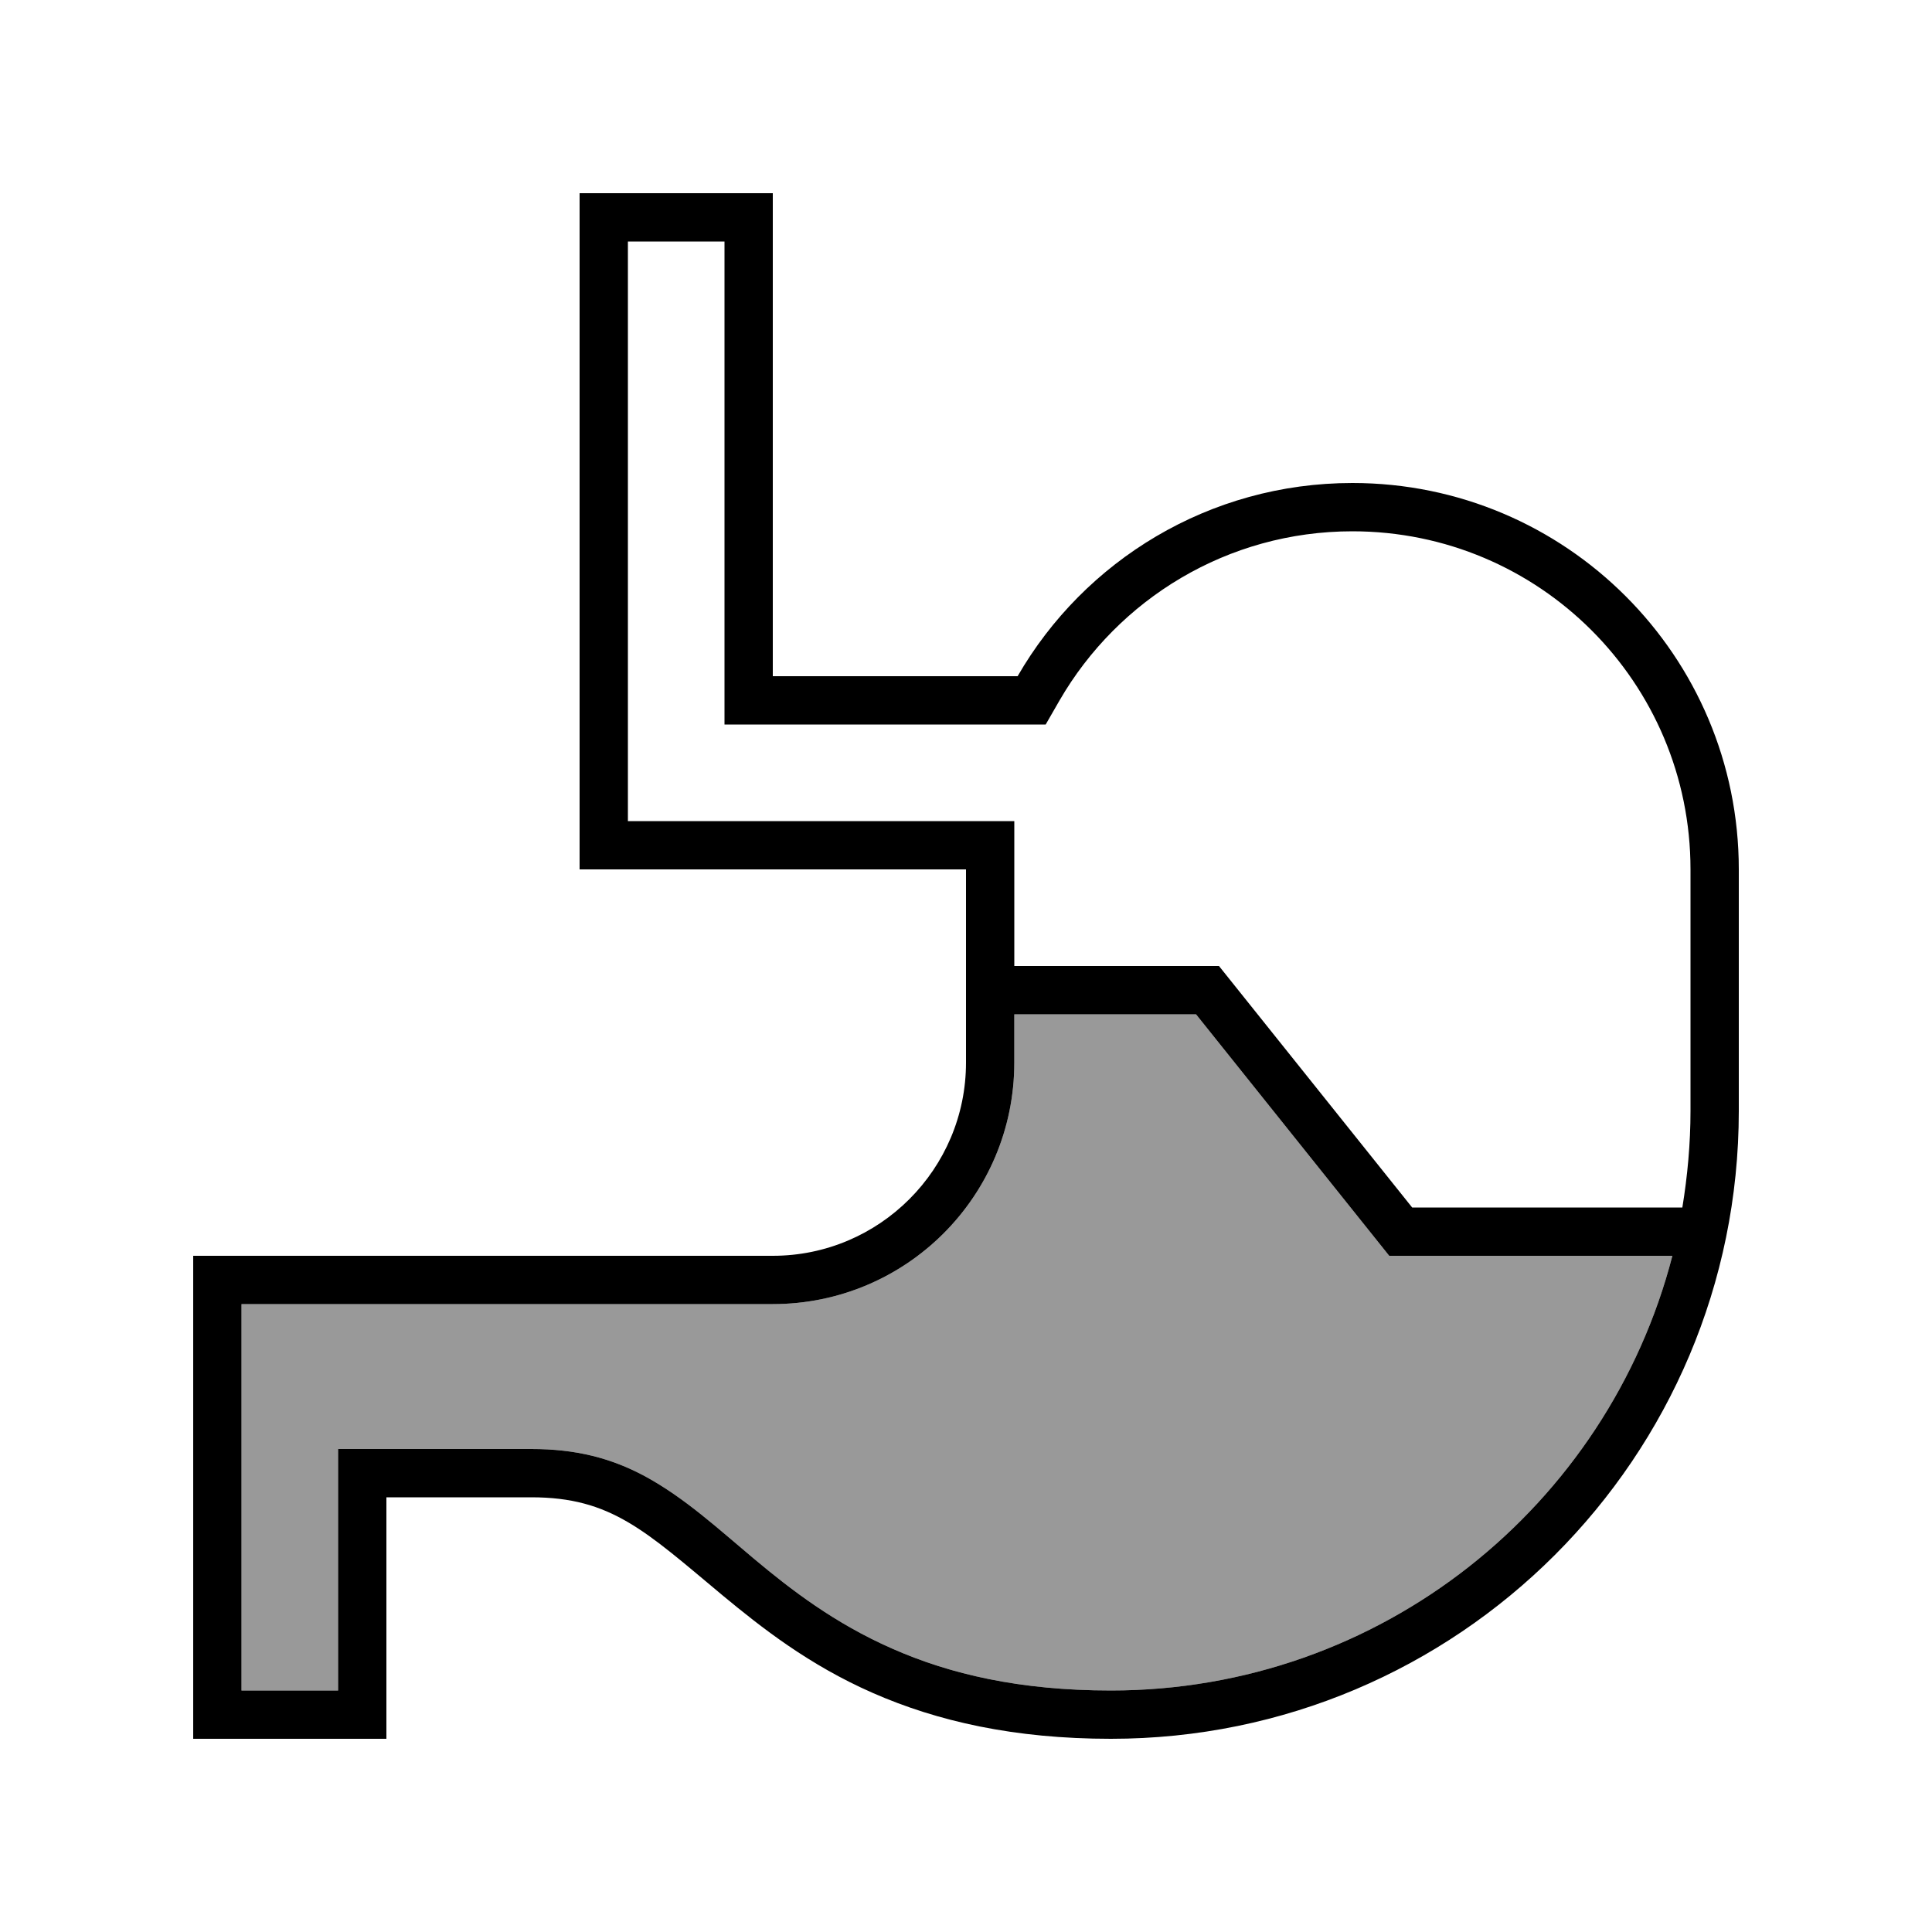
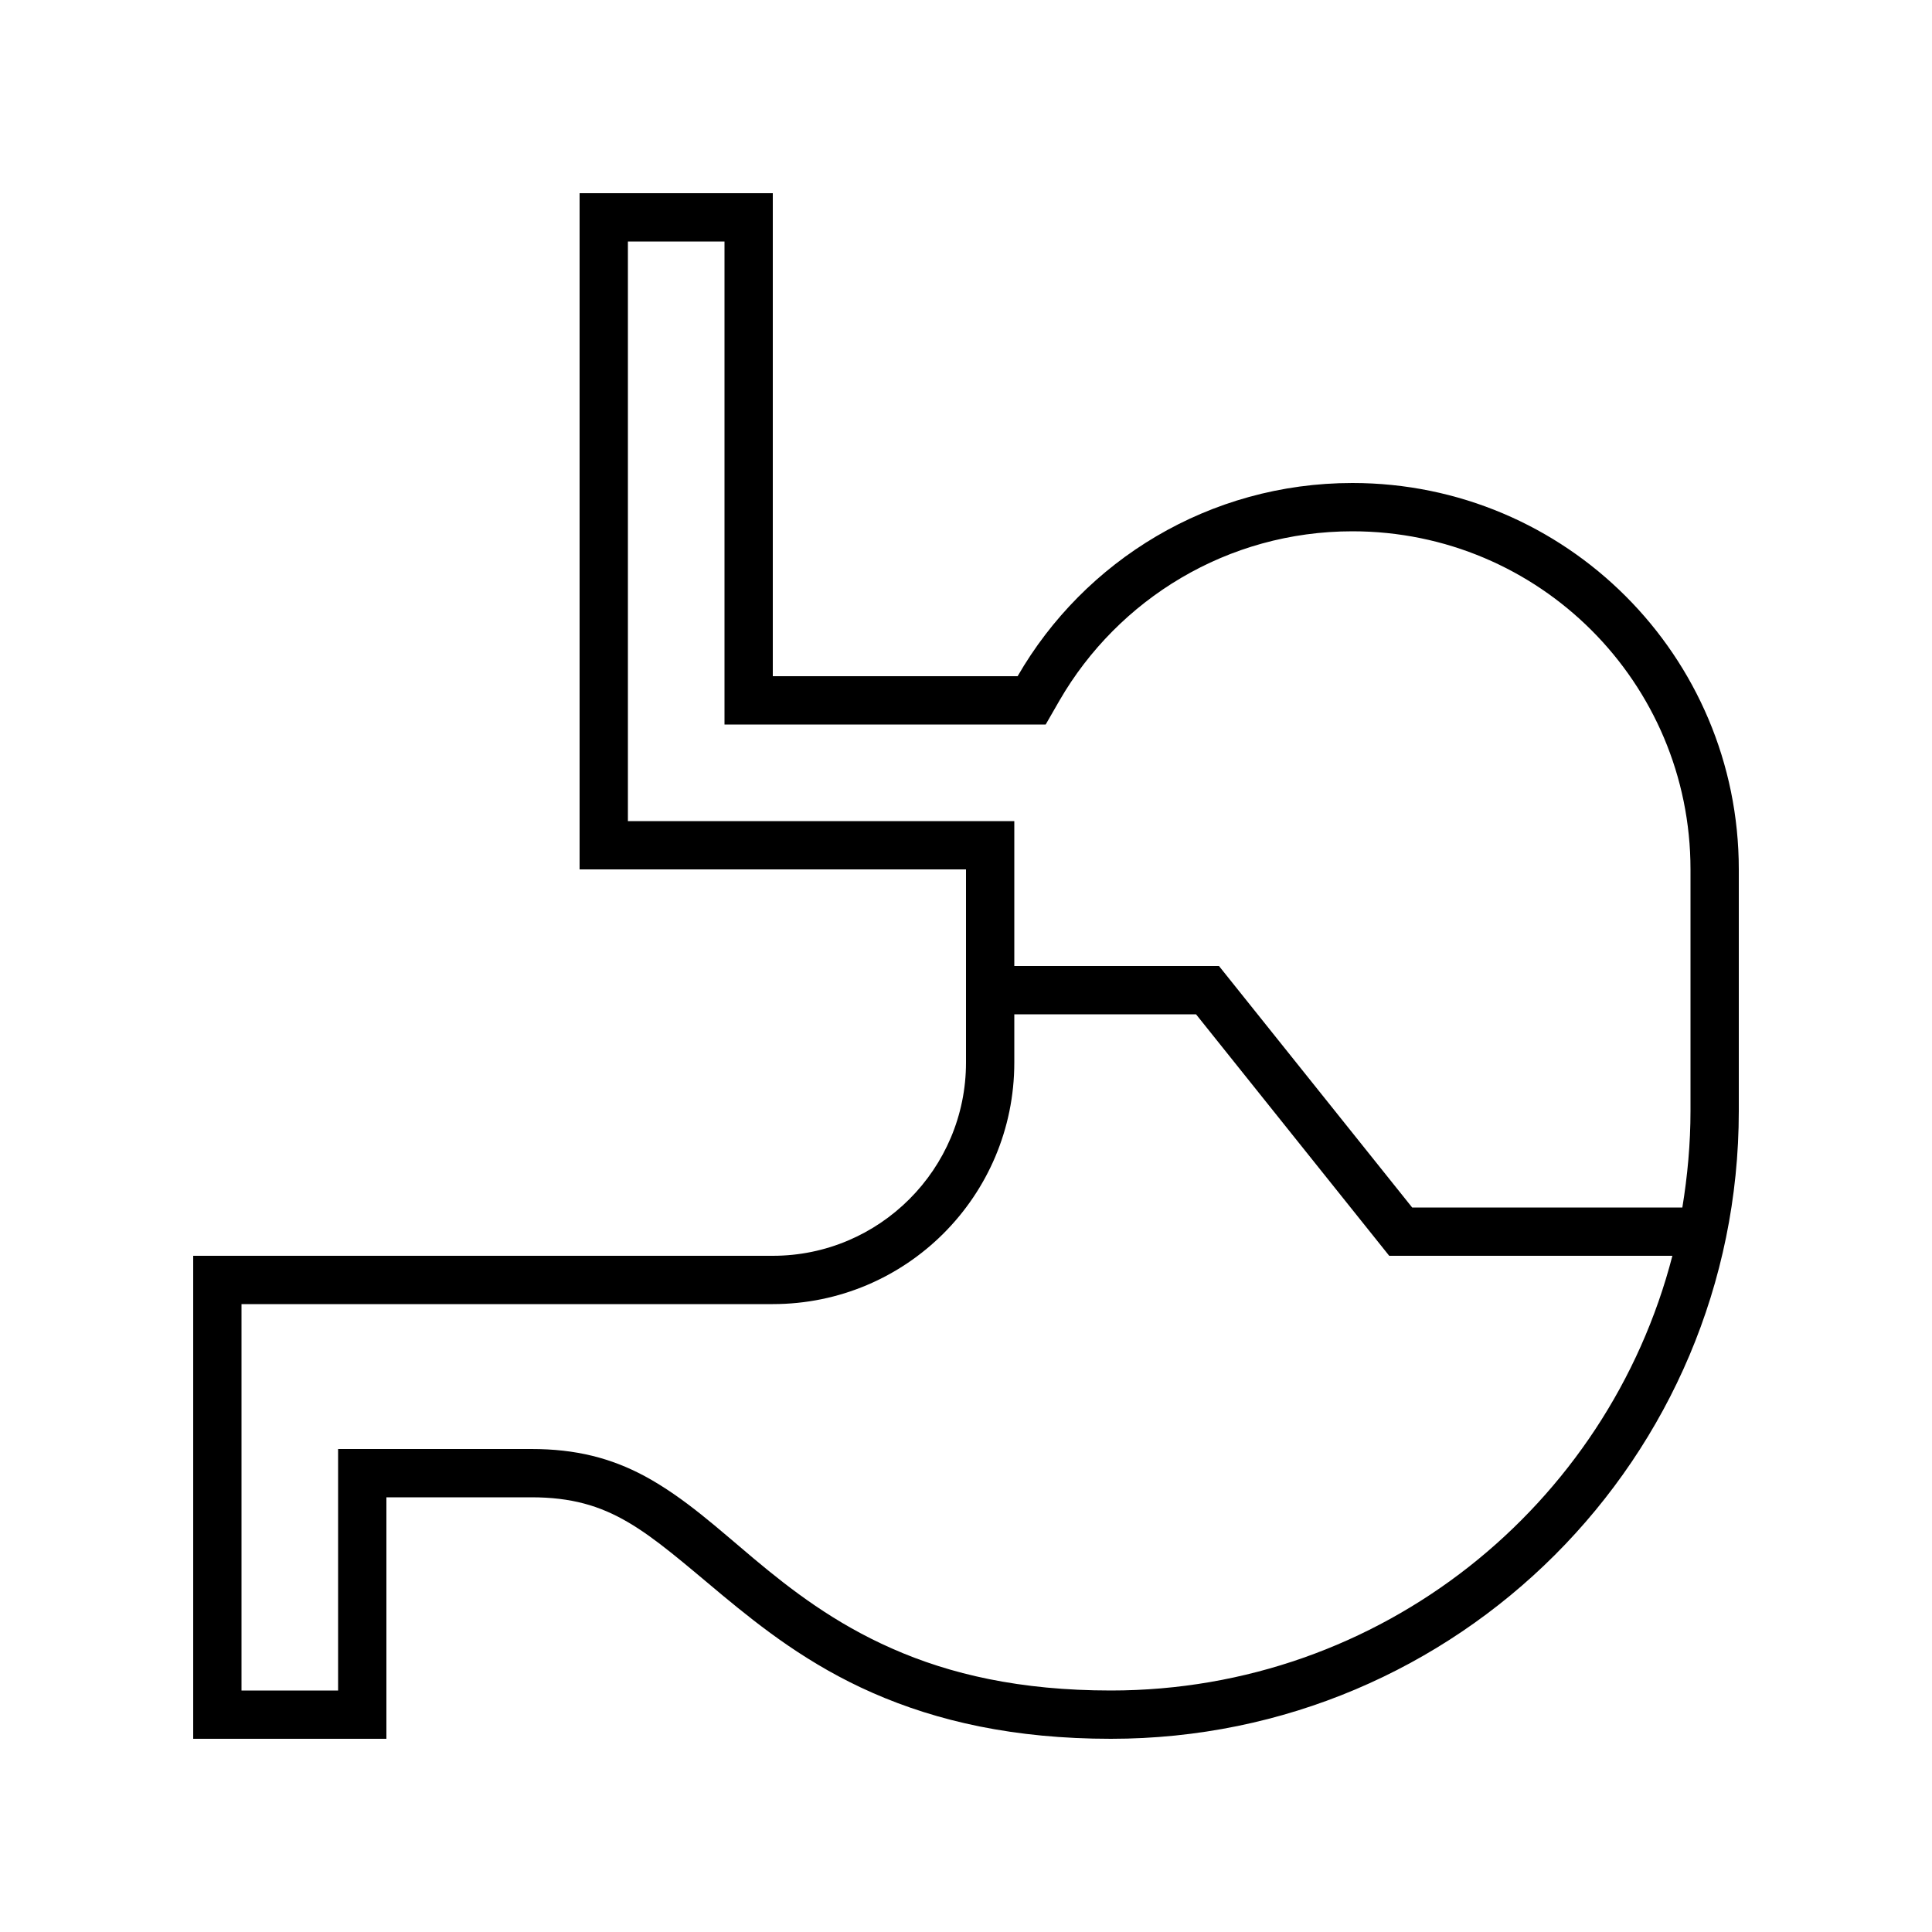
<svg xmlns="http://www.w3.org/2000/svg" viewBox="0 0 640 640">
-   <path opacity=".4" fill="currentColor" d="M80 432L80 560L112 560L112 480L176 480C190.8 480 202.4 483 213.6 489C226.9 496.2 238.1 506.6 249.7 516.3C262 526.6 276.4 537.7 295.5 546.1C314.7 554.6 337.9 560 368 560C457.5 560 532.6 498.8 554 416L460.2 416L396.2 336L336 336L336 352C336 396.2 300.2 432 256 432L80 432z" />
  <path fill="currentColor" d="M320 288L192 288L192 64L256 64L256 224L337.1 224C359.2 185.7 400.6 160 448 160C518.7 160 576 217.3 576 288L576 368C576 482.9 482.9 576 368 576C336 576 310.5 570.2 289.1 560.8C267.9 551.5 252.2 539.1 239.5 528.6C213.7 507.1 202.5 496 176 496L128 496L128 576L64 576L64 416L256 416C291.3 416 320 387.3 320 352L320 288zM208 272L336 272L336 320L403.8 320L467.8 400L557.3 400C559 389.6 560 378.9 560 368L560 288C560 226.1 509.9 176 448 176C406.6 176 370.4 198.5 351 232L346.4 240L240 240L240 80L208 80L208 272zM336 336L336 352C336 396.2 300.2 432 256 432L80 432L80 560L112 560L112 480L176 480C190.8 480 202.4 483 213.6 489C226.9 496.2 238.1 506.6 249.7 516.3C262 526.6 276.4 537.7 295.5 546.1C314.7 554.6 337.9 560 368 560C457.5 560 532.6 498.8 554 416L460.2 416L396.2 336L336 336z" />
</svg>